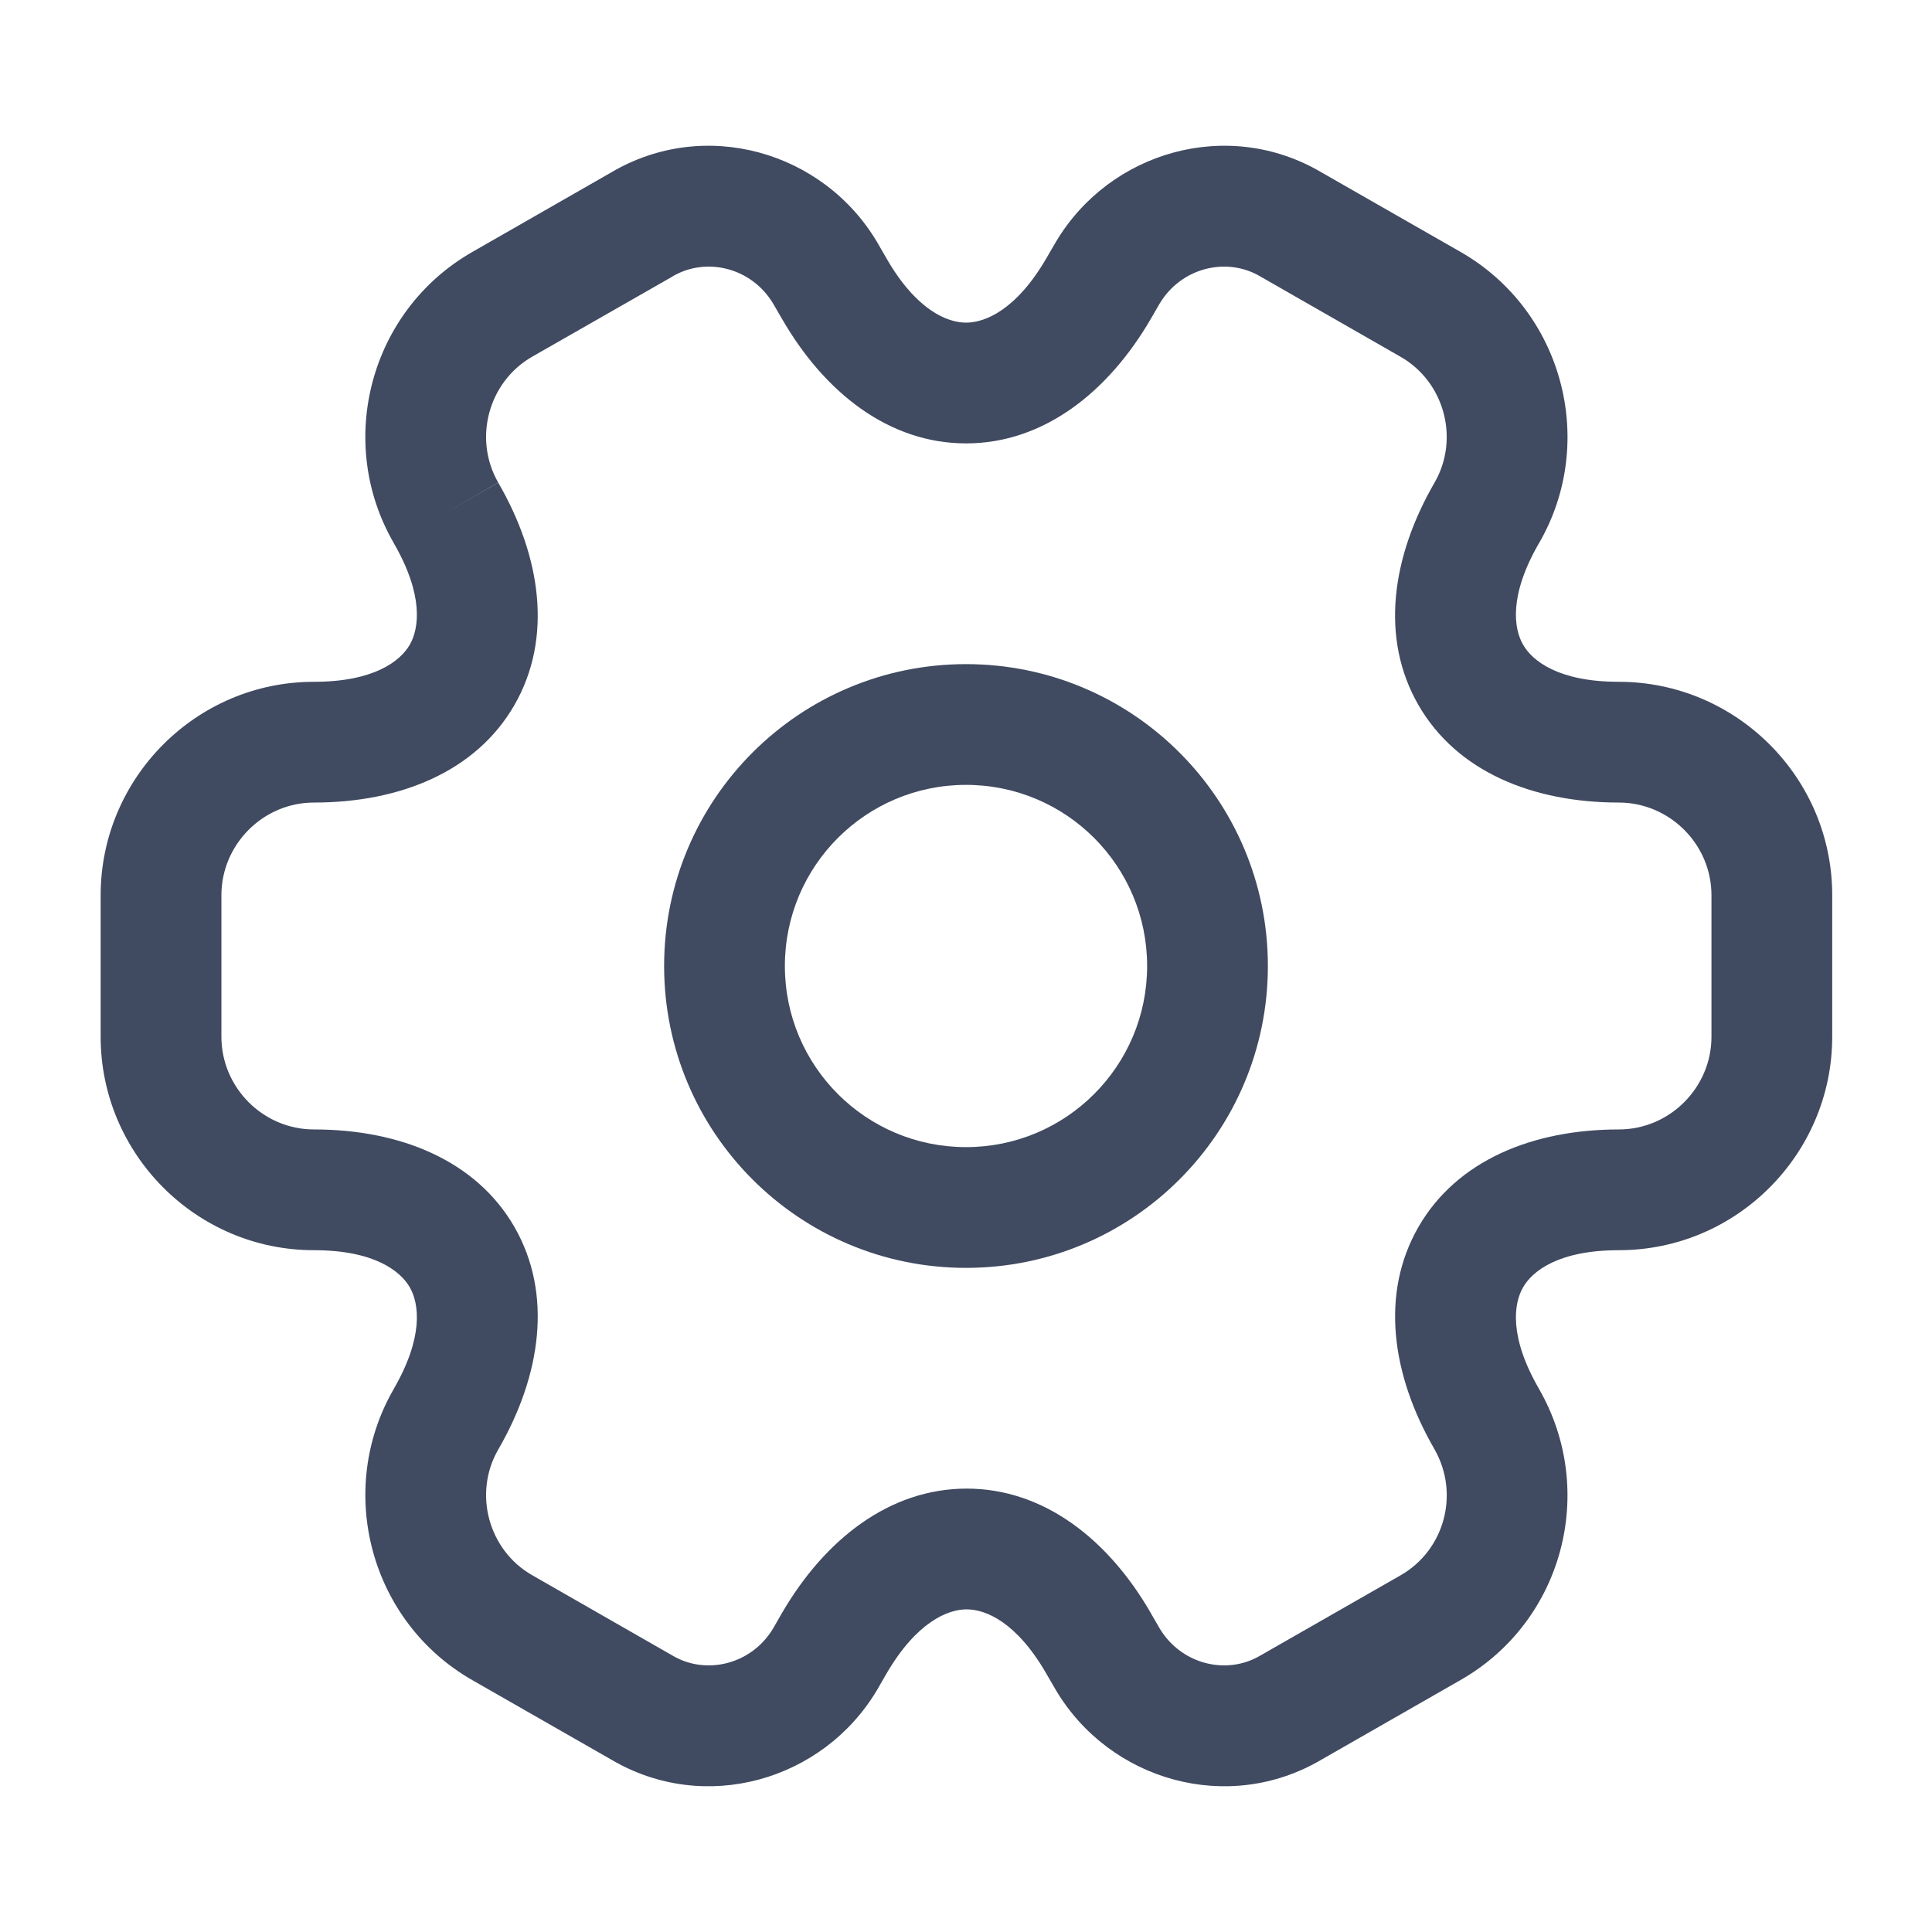
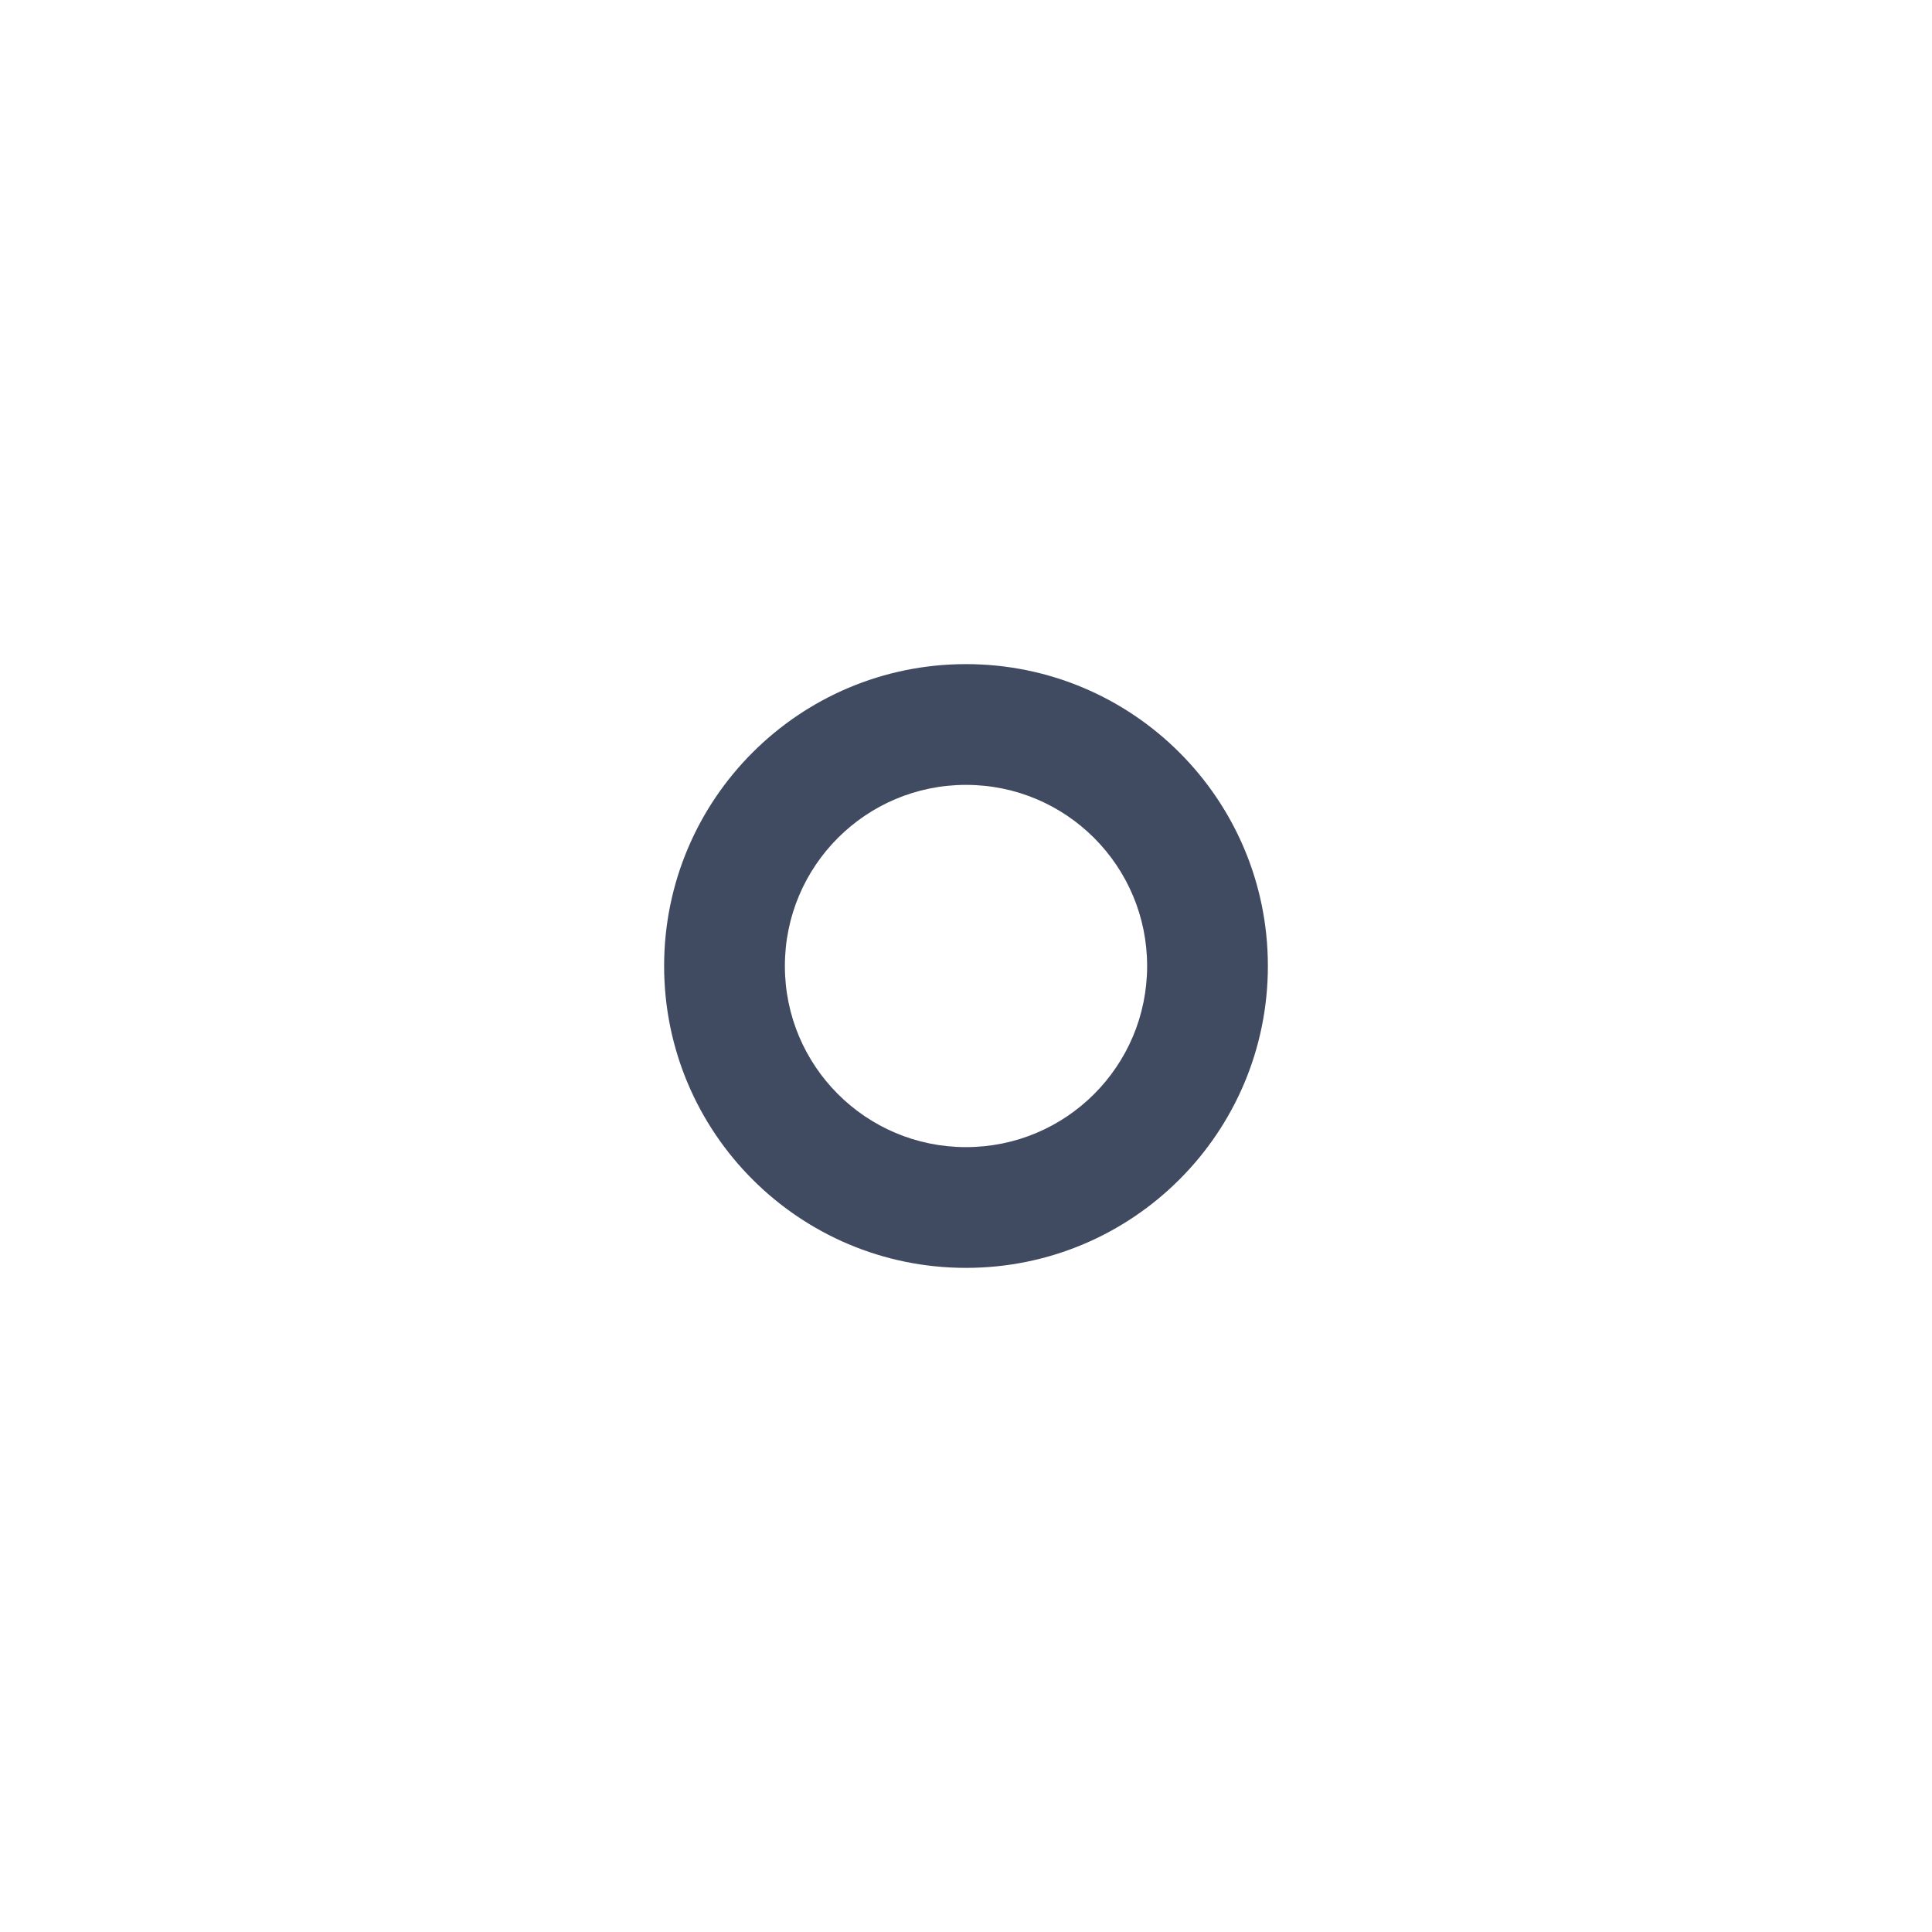
<svg xmlns="http://www.w3.org/2000/svg" width="20" height="20" viewBox="0 0 20 20" fill="none">
-   <path fill-rule="evenodd" clip-rule="evenodd" d="M10 8.125C11.036 8.125 11.875 8.964 11.875 10C11.875 11.036 11.036 11.875 10 11.875C8.964 11.875 8.125 11.036 8.125 10C8.125 8.964 8.964 8.125 10 8.125ZM13.125 10C13.125 8.274 11.726 6.875 10 6.875C8.274 6.875 6.875 8.274 6.875 10C6.875 11.726 8.274 13.125 10 13.125C11.726 13.125 13.125 11.726 13.125 10Z" fill="#404A60" />
-   <path fill-rule="evenodd" clip-rule="evenodd" d="M8.003 3.142C7.78 2.77 7.31 2.655 6.961 2.862L6.952 2.868L5.51 3.692C5.054 3.953 4.897 4.544 5.158 4.996L4.617 5.308L5.157 4.995C5.603 5.764 5.723 6.607 5.325 7.299C4.927 7.99 4.137 8.308 3.25 8.308C2.722 8.308 2.292 8.743 2.292 9.267V10.733C2.292 11.257 2.722 11.692 3.25 11.692C4.137 11.692 4.927 12.01 5.325 12.701C5.723 13.393 5.603 14.236 5.158 15.005C4.897 15.456 5.054 16.047 5.51 16.307L6.961 17.138C7.31 17.345 7.78 17.23 8.003 16.858L8.092 16.703C8.538 15.934 9.21 15.41 10.007 15.41C10.805 15.41 11.475 15.935 11.917 16.705L11.917 16.706L12.005 16.858C12.229 17.23 12.698 17.345 13.047 17.138L13.056 17.133L14.498 16.308C14.953 16.048 15.113 15.465 14.85 15.003C14.405 14.234 14.286 13.392 14.684 12.701C15.082 12.01 15.871 11.692 16.758 11.692C17.286 11.692 17.717 11.257 17.717 10.733V9.267C17.717 8.739 17.282 8.308 16.758 8.308C15.871 8.308 15.082 7.99 14.684 7.299C14.285 6.607 14.405 5.765 14.851 4.995C15.111 4.544 14.954 3.953 14.498 3.693L13.047 2.862C12.698 2.655 12.229 2.77 12.005 3.142L11.916 3.296C11.47 4.065 10.798 4.59 10.001 4.59C9.203 4.59 8.534 4.065 8.092 3.295L8.091 3.294L8.003 3.142ZM6.327 1.785C7.293 1.214 8.519 1.564 9.079 2.505L9.083 2.512L9.174 2.67L9.176 2.673C9.484 3.21 9.806 3.34 10.001 3.34C10.197 3.34 10.522 3.209 10.834 2.67L10.93 2.505C11.489 1.564 12.715 1.214 13.681 1.785L15.118 2.607C16.179 3.213 16.539 4.573 15.933 5.621L15.932 5.622C15.62 6.161 15.669 6.505 15.767 6.674C15.864 6.844 16.137 7.058 16.758 7.058C17.968 7.058 18.967 8.044 18.967 9.267V10.733C18.967 11.943 17.981 12.942 16.758 12.942C16.137 12.942 15.864 13.156 15.767 13.326C15.669 13.495 15.62 13.839 15.932 14.378L15.934 14.382C16.537 15.436 16.18 16.786 15.119 17.392L13.681 18.215C12.715 18.786 11.489 18.436 10.93 17.495L10.926 17.488L10.834 17.33L10.833 17.328C10.524 16.79 10.203 16.66 10.007 16.66C9.811 16.66 9.487 16.791 9.174 17.33L9.079 17.495C8.519 18.436 7.293 18.786 6.327 18.215L4.89 17.393C3.83 16.787 3.47 15.427 4.076 14.379L4.076 14.378C4.388 13.839 4.339 13.495 4.242 13.326C4.144 13.156 3.871 12.942 3.25 12.942C2.028 12.942 1.042 11.943 1.042 10.733V9.267C1.042 8.057 2.028 7.058 3.25 7.058C3.871 7.058 4.144 6.844 4.242 6.674C4.339 6.505 4.388 6.161 4.076 5.622L4.076 5.621C3.47 4.573 3.829 3.214 4.89 2.608L6.327 1.785Z" fill="#404A60" />
+   <path fill-rule="evenodd" clip-rule="evenodd" d="M10 8.125C11.036 8.125 11.875 8.964 11.875 10C11.875 11.036 11.036 11.875 10 11.875C8.964 11.875 8.125 11.036 8.125 10C8.125 8.964 8.964 8.125 10 8.125ZM13.125 10C13.125 8.274 11.726 6.875 10 6.875C8.274 6.875 6.875 8.274 6.875 10C6.875 11.726 8.274 13.125 10 13.125C11.726 13.125 13.125 11.726 13.125 10" fill="#404A60" />
</svg>